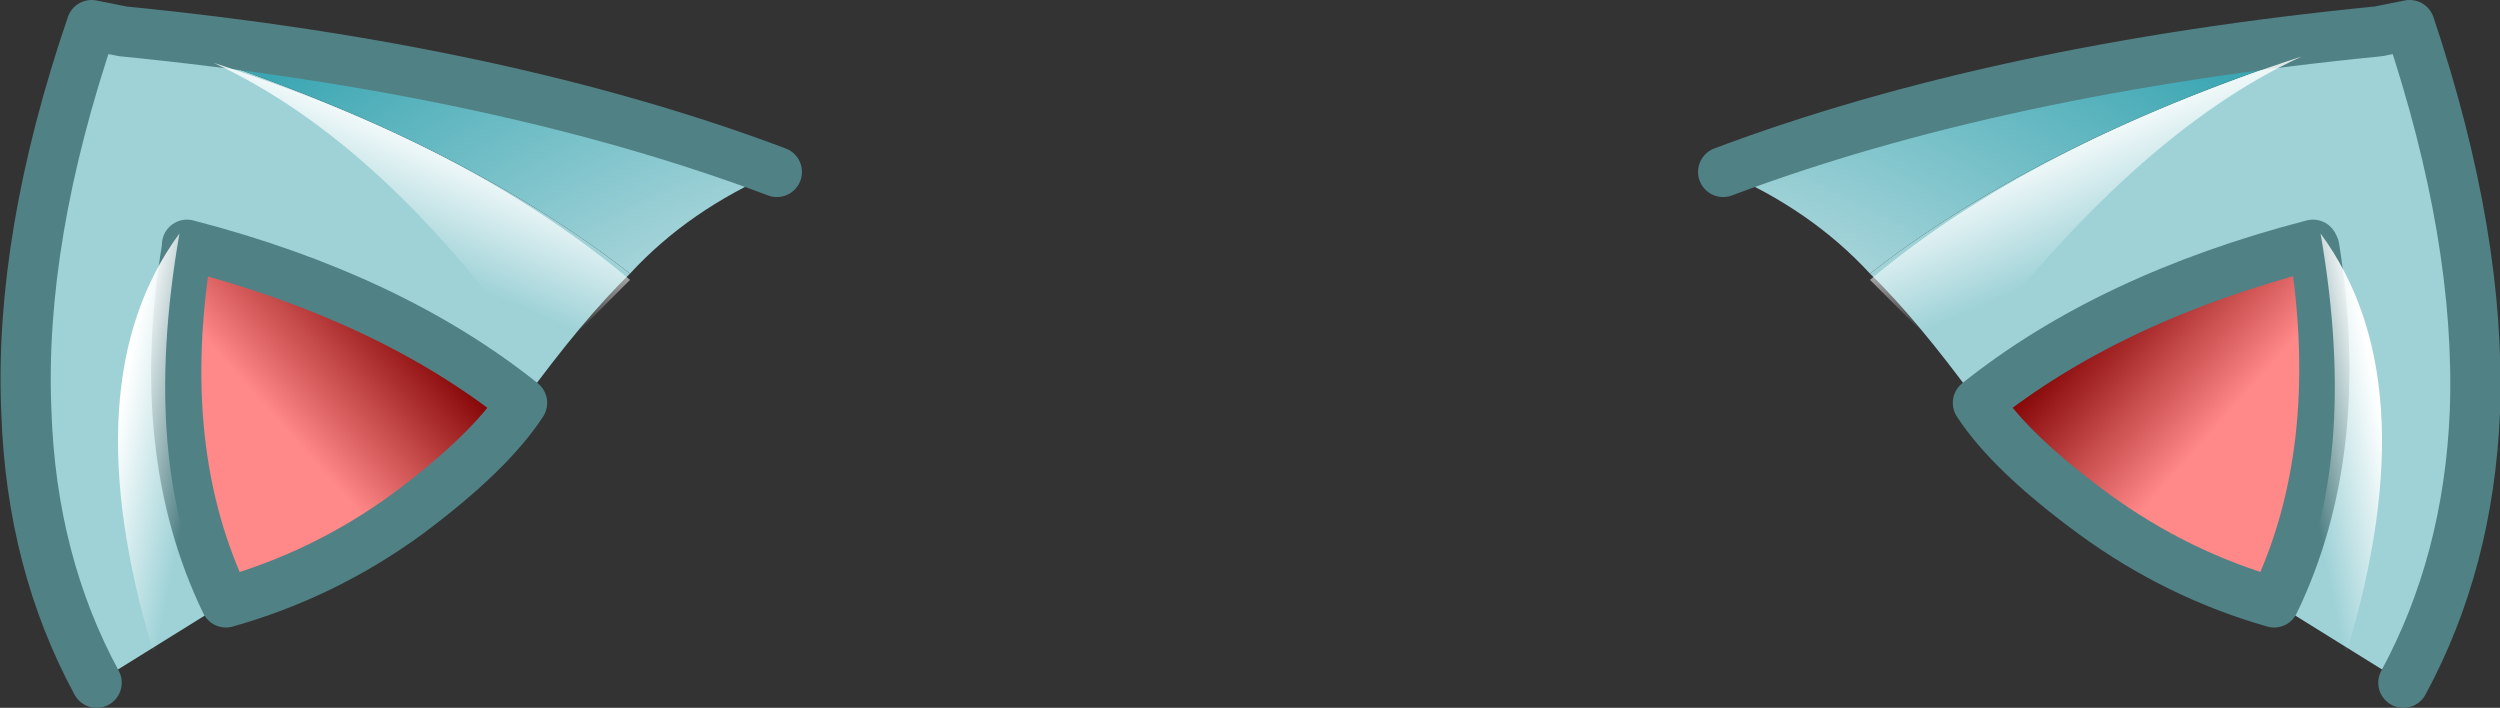
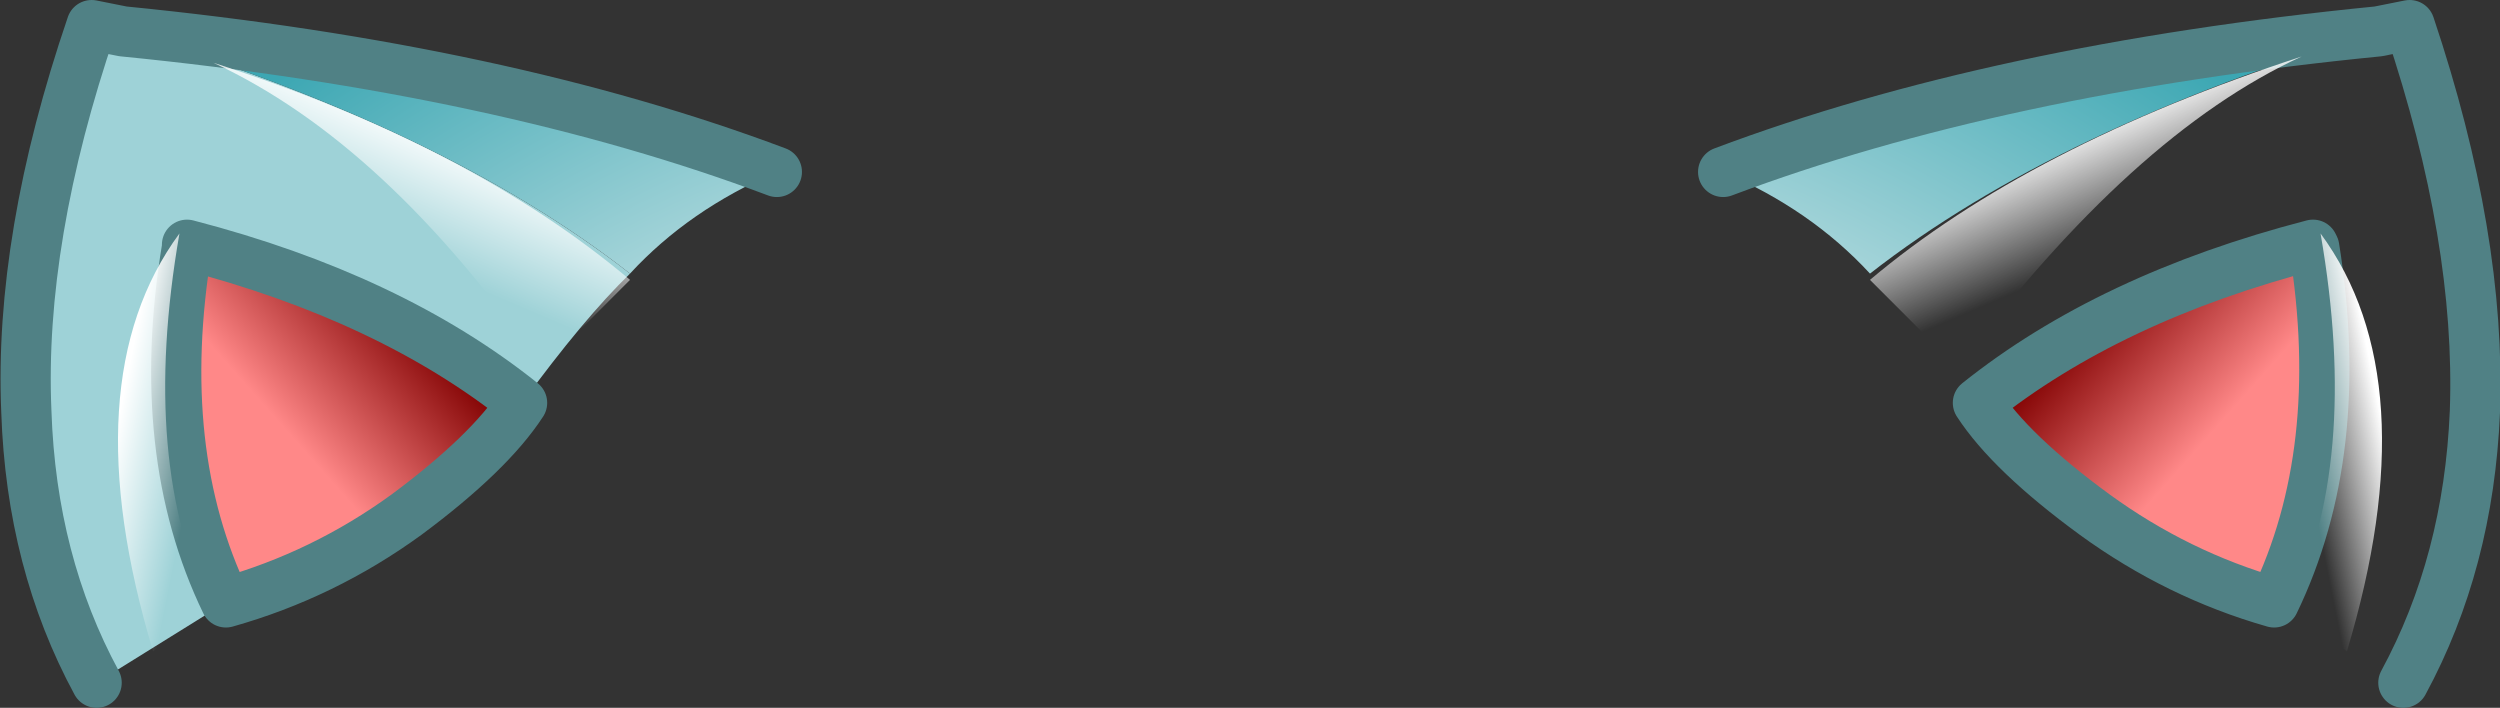
<svg xmlns="http://www.w3.org/2000/svg" height="28.2px" width="99.6px">
  <rect width="100%" height="100%" fill="#333333" stroke="none" />
  <g transform="matrix(1.0, 0.0, 0.0, 1.0, 49.8, 14.1)">
    <path d="M-29.0 1.95 Q-34.25 -2.25 -42.35 -4.35 L-42.35 -4.25 Q-43.7 3.9 -40.8 9.9 L-45.95 13.1 Q-48.55 8.3 -48.75 2.3 -49.05 -4.6 -46.15 -13.1 L-44.9 -12.85 Q-32.2 -9.05 -24.7 -3.2 -26.55 -1.4 -29.0 1.95" fill="#9ed2d7" fill-rule="evenodd" stroke="none" />
    <path d="M-24.7 -3.2 Q-32.2 -9.05 -44.9 -12.85 -29.75 -11.35 -18.85 -7.25 -22.35 -5.75 -24.7 -3.2" fill="url(#gradient0)" fill-rule="evenodd" stroke="none" />
    <path d="M-40.8 9.9 Q-43.7 3.9 -42.35 -4.25 L-42.35 -4.35 Q-34.25 -2.25 -29.0 1.95 -30.3 3.95 -33.6 6.4 -36.9 8.8 -40.8 9.9" fill="url(#gradient1)" fill-rule="evenodd" stroke="none" />
    <path d="M-40.8 9.9 Q-43.7 3.9 -42.35 -4.25 L-42.35 -4.35 Q-34.25 -2.25 -29.0 1.95 -30.3 3.95 -33.6 6.4 -36.9 8.8 -40.8 9.9" fill="none" stroke="#508185" stroke-linecap="round" stroke-linejoin="round" stroke-width="2.0" />
    <path d="M-44.9 -12.85 L-46.15 -13.1 Q-49.05 -4.6 -48.75 2.3 -48.55 8.3 -45.95 13.1 M-18.85 -7.25 Q-29.75 -11.35 -44.9 -12.85" fill="none" stroke="#508185" stroke-linecap="round" stroke-linejoin="round" stroke-width="2.0" />
    <path d="M-28.2 0.55 Q-34.4 -8.4 -41.3 -11.6 -31.05 -8.3 -24.7 -2.95 L-28.2 0.55" fill="url(#gradient2)" fill-rule="evenodd" stroke="none" />
    <path d="M-41.35 10.2 L-43.7 11.85 Q-46.95 1.05 -42.65 -4.8 -44.25 4.4 -41.35 10.2" fill="url(#gradient3)" fill-rule="evenodd" stroke="none" />
-     <path d="M44.95 -12.85 L46.2 -13.1 Q49.05 -4.6 48.8 2.3 48.55 8.3 45.95 13.1 L40.8 9.9 Q43.7 3.9 42.4 -4.25 L42.35 -4.35 Q34.25 -2.25 29.0 1.95 26.55 -1.4 24.7 -3.2 32.2 -9.05 44.95 -12.85" fill="#9ed2d7" fill-rule="evenodd" stroke="none" />
    <path d="M40.8 9.9 Q36.95 8.8 33.65 6.4 30.3 3.95 29.0 1.95 34.25 -2.25 42.35 -4.35 L42.4 -4.25 Q43.7 3.9 40.8 9.9" fill="url(#gradient4)" fill-rule="evenodd" stroke="none" />
    <path d="M24.7 -3.2 Q22.35 -5.75 18.85 -7.25 29.75 -11.35 44.95 -12.85 32.2 -9.05 24.7 -3.2" fill="url(#gradient5)" fill-rule="evenodd" stroke="none" />
    <path d="M18.85 -7.25 Q29.75 -11.35 44.95 -12.85 L46.2 -13.1 Q49.05 -4.6 48.8 2.3 48.55 8.3 45.95 13.1" fill="none" stroke="#508185" stroke-linecap="round" stroke-linejoin="round" stroke-width="2.0" />
    <path d="M40.8 9.9 Q36.95 8.8 33.65 6.4 30.3 3.95 29.0 1.95 34.25 -2.25 42.35 -4.35 L42.4 -4.25 Q43.7 3.9 40.8 9.9" fill="none" stroke="#508185" stroke-linecap="round" stroke-linejoin="round" stroke-width="2.0" />
    <path d="M41.9 -11.85 Q35.15 -8.75 28.2 0.55 L24.7 -2.95 Q31.05 -8.3 41.9 -11.85" fill="url(#gradient6)" fill-rule="evenodd" stroke="none" />
    <path d="M41.35 10.2 L43.7 11.85 Q46.95 1.05 42.65 -4.8 44.25 4.4 41.35 10.2" fill="url(#gradient7)" fill-rule="evenodd" stroke="none" />
  </g>
  <defs>
    <radialGradient cx="0" cy="0" gradientTransform="matrix(0.074, 0.0, 0.0, 0.068, -1.4, 32.9)" gradientUnits="userSpaceOnUse" id="gradient0" r="819.2" spreadMethod="pad">
      <stop offset="0.588" stop-color="#eaf2f2" />
      <stop offset="1.0" stop-color="#3ca7b3" />
    </radialGradient>
    <linearGradient gradientTransform="matrix(0.003, -0.003, 0.682, 0.769, -45.6, -10.3)" gradientUnits="userSpaceOnUse" id="gradient1" spreadMethod="pad" x1="-819.2" x2="819.2">
      <stop offset="0.0" stop-color="#ff8888" />
      <stop offset="1.0" stop-color="#800000" />
    </linearGradient>
    <linearGradient gradientTransform="matrix(-0.001, 0.003, 0.014, 0.006, -36.3, -7.75)" gradientUnits="userSpaceOnUse" id="gradient2" spreadMethod="pad" x1="-819.2" x2="819.2">
      <stop offset="0.0" stop-color="#ffffff" />
      <stop offset="1.0" stop-color="#ffffff" stop-opacity="0.0" />
    </linearGradient>
    <linearGradient gradientTransform="matrix(0.002, 3.0E-4, -0.002, 0.01, -43.35, 2.4)" gradientUnits="userSpaceOnUse" id="gradient3" spreadMethod="pad" x1="-819.2" x2="819.2">
      <stop offset="0.0" stop-color="#ffffff" />
      <stop offset="1.0" stop-color="#ffffff" stop-opacity="0.0" />
    </linearGradient>
    <linearGradient gradientTransform="matrix(-0.003, -0.003, -0.682, 0.769, 45.6, -10.3)" gradientUnits="userSpaceOnUse" id="gradient4" spreadMethod="pad" x1="-819.2" x2="819.2">
      <stop offset="0.0" stop-color="#ff8888" />
      <stop offset="1.0" stop-color="#800000" />
    </linearGradient>
    <radialGradient cx="0" cy="0" gradientTransform="matrix(-0.074, 0.0, 0.0, 0.068, 1.4, 32.9)" gradientUnits="userSpaceOnUse" id="gradient5" r="819.2" spreadMethod="pad">
      <stop offset="0.588" stop-color="#eaf2f2" />
      <stop offset="1.0" stop-color="#3ca7b3" />
    </radialGradient>
    <linearGradient gradientTransform="matrix(0.001, 0.003, -0.014, 0.006, 36.3, -7.75)" gradientUnits="userSpaceOnUse" id="gradient6" spreadMethod="pad" x1="-819.2" x2="819.2">
      <stop offset="0.0" stop-color="#ffffff" />
      <stop offset="1.0" stop-color="#ffffff" stop-opacity="0.0" />
    </linearGradient>
    <linearGradient gradientTransform="matrix(-0.002, 3.0E-4, 0.002, 0.01, 43.35, 2.4)" gradientUnits="userSpaceOnUse" id="gradient7" spreadMethod="pad" x1="-819.2" x2="819.2">
      <stop offset="0.0" stop-color="#ffffff" />
      <stop offset="1.0" stop-color="#ffffff" stop-opacity="0.0" />
    </linearGradient>
  </defs>
</svg>